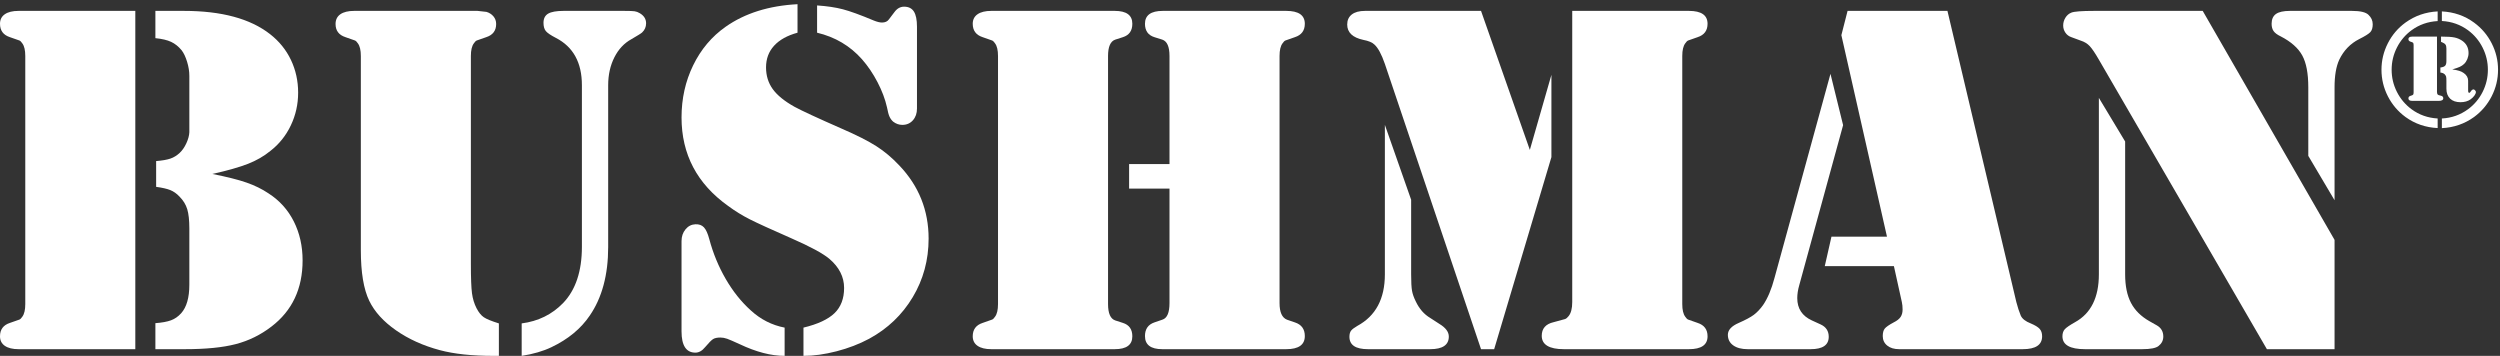
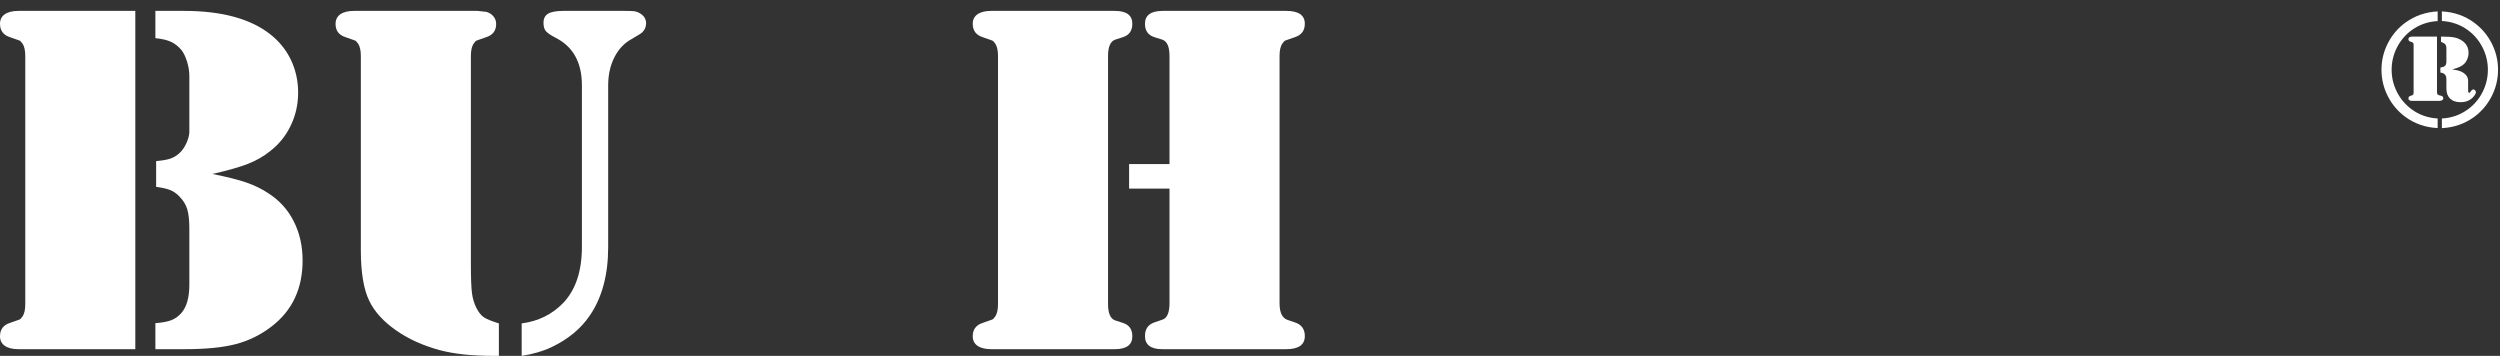
<svg xmlns="http://www.w3.org/2000/svg" width="281px" height="40px" viewBox="0 0 281 40" version="1.1">
  <rect x="0" y="0" width="281" height="40" fill="#333333" stroke="none" />
  <title>bsh_logo</title>
  <g id="Page-1" stroke="none" stroke-width="1" fill="none" fill-rule="evenodd">
    <g id="Bsh2020_Uvod" transform="translate(-30, -62)" fill="#FFFFFF">
      <g id="Hlavicka-Copy">
        <g id="bsh_logo" transform="translate(30, 62)">
          <path d="M23.873,19.553 C25.544,19.887 26.83,20.212 27.73,20.529 C28.631,20.844 29.444,21.243 30.168,21.727 C31.412,22.525 32.364,23.578 33.023,24.888 C33.683,26.197 34.012,27.66 34.012,29.275 C34.012,32.45 32.843,34.93 30.502,36.713 C29.295,37.641 27.963,38.296 26.505,38.677 C25.047,39.058 23.139,39.248 20.78,39.248 L17.466,39.248 L17.466,36.323 C18.209,36.268 18.793,36.161 19.221,36.002 C19.648,35.845 20.028,35.58 20.363,35.209 C20.976,34.522 21.282,33.454 21.282,32.005 L21.282,25.682 C21.282,24.753 21.203,24.03 21.045,23.509 C20.887,22.99 20.595,22.516 20.168,22.089 C19.852,21.754 19.509,21.513 19.137,21.364 C18.765,21.216 18.236,21.095 17.55,21.002 L17.55,18.105 C18.236,18.049 18.77,17.956 19.151,17.827 C19.532,17.696 19.879,17.483 20.195,17.186 C20.492,16.907 20.743,16.545 20.948,16.099 C21.152,15.653 21.264,15.245 21.282,14.874 L21.282,8.523 C21.282,8.021 21.199,7.496 21.031,6.949 C20.864,6.401 20.66,5.969 20.418,5.653 C20.066,5.226 19.671,4.911 19.235,4.706 C18.798,4.502 18.209,4.363 17.466,4.289 L17.466,1.224 L20.67,1.224 C24.904,1.224 28.134,2.097 30.363,3.843 C31.384,4.641 32.164,5.607 32.703,6.74 C33.241,7.872 33.511,9.098 33.511,10.416 C33.511,11.716 33.237,12.942 32.689,14.093 C32.141,15.245 31.375,16.201 30.391,16.963 C29.667,17.557 28.831,18.04 27.884,18.411 C26.937,18.784 25.6,19.164 23.873,19.553 Z M15.209,1.224 L15.209,39.248 L2.089,39.248 C1.42,39.248 0.906,39.122 0.543,38.871 C0.181,38.62 0,38.264 0,37.799 C0,37.037 0.371,36.536 1.114,36.295 C1.727,36.09 2.085,35.966 2.187,35.919 C2.289,35.873 2.395,35.766 2.507,35.599 C2.73,35.302 2.841,34.828 2.841,34.178 L2.841,6.294 C2.841,5.644 2.73,5.17 2.507,4.873 C2.395,4.706 2.289,4.599 2.187,4.553 C2.085,4.507 1.727,4.382 1.114,4.177 C0.371,3.936 0,3.434 0,2.673 C0,2.209 0.181,1.85 0.543,1.6 C0.906,1.35 1.42,1.224 2.089,1.224 L15.209,1.224 L15.209,1.224 Z" id="Fill-1" />
          <path d="M58.637,40 L58.637,36.351 C60.494,36.11 62.045,35.348 63.289,34.066 C64.7,32.6 65.406,30.491 65.406,27.743 L65.406,9.581 C65.406,7.037 64.431,5.263 62.481,4.26 C61.906,3.963 61.529,3.708 61.353,3.494 C61.176,3.281 61.089,2.97 61.089,2.561 C61.089,2.078 61.265,1.735 61.618,1.53 C61.97,1.326 62.546,1.224 63.345,1.224 L70.169,1.224 C70.745,1.224 71.13,1.238 71.325,1.266 C71.521,1.294 71.711,1.363 71.896,1.475 C72.379,1.753 72.621,2.134 72.621,2.617 C72.621,3.026 72.472,3.369 72.175,3.648 C72.082,3.741 71.683,3.991 70.977,4.4 C70.16,4.845 69.519,5.528 69.055,6.447 C68.591,7.366 68.359,8.411 68.359,9.581 L68.359,27.771 C68.359,30.89 67.671,33.454 66.297,35.459 C65.294,36.946 63.855,38.133 61.98,39.025 C61.051,39.47 59.936,39.795 58.637,40 Z M40.559,28.133 L40.559,6.294 C40.559,5.644 40.447,5.17 40.224,4.873 C40.113,4.706 40.006,4.599 39.904,4.553 C39.801,4.507 39.444,4.382 38.831,4.177 C38.089,3.936 37.717,3.443 37.717,2.7 C37.717,2.218 37.898,1.85 38.26,1.6 C38.622,1.35 39.138,1.224 39.807,1.224 L53.679,1.224 L54.681,1.336 C54.997,1.429 55.257,1.596 55.462,1.837 C55.666,2.078 55.768,2.366 55.768,2.7 C55.768,3.443 55.396,3.936 54.654,4.177 C54.041,4.382 53.683,4.507 53.581,4.553 C53.479,4.599 53.372,4.706 53.261,4.873 C53.038,5.17 52.927,5.644 52.927,6.294 L52.927,29.665 C52.927,31.243 52.969,32.344 53.052,32.966 C53.136,33.589 53.307,34.15 53.567,34.652 C53.809,35.116 54.078,35.45 54.375,35.654 C54.671,35.859 55.239,36.09 56.074,36.351 L56.074,40 L55.462,40 C53.047,40 51.041,39.786 49.445,39.359 C47.569,38.858 45.925,38.115 44.514,37.13 C43.102,36.146 42.1,35.041 41.506,33.816 C40.874,32.516 40.559,30.622 40.559,28.133 L40.559,28.133 Z" id="Fill-3" />
-           <path d="M91.841,3.675 L91.841,0.611 C92.955,0.685 93.921,0.83 94.738,1.043 C95.555,1.257 96.716,1.679 98.22,2.31 C98.592,2.46 98.898,2.533 99.14,2.533 C99.492,2.533 99.753,2.412 99.919,2.171 L100.532,1.363 C100.83,0.955 101.191,0.751 101.619,0.751 C102.12,0.751 102.487,0.932 102.719,1.294 C102.951,1.656 103.068,2.227 103.068,3.007 L103.068,12.199 C103.068,12.738 102.914,13.18 102.608,13.523 C102.301,13.866 101.907,14.037 101.424,14.037 C101.052,14.037 100.709,13.917 100.393,13.675 C100.226,13.527 100.091,13.347 99.99,13.132 C99.887,12.919 99.79,12.561 99.697,12.06 C99.492,11.15 99.14,10.212 98.638,9.247 C98.137,8.281 97.552,7.418 96.883,6.656 C95.546,5.151 93.866,4.159 91.841,3.675 Z M88.192,36.824 L88.192,40 C86.67,40 84.989,39.563 83.15,38.69 C82.463,38.374 81.99,38.171 81.73,38.077 C81.47,37.985 81.218,37.939 80.978,37.939 C80.606,37.939 80.327,37.999 80.142,38.119 C79.956,38.24 79.658,38.542 79.25,39.025 C78.916,39.433 78.554,39.637 78.164,39.637 C77.124,39.637 76.604,38.839 76.604,37.242 L76.604,27.102 C76.604,26.582 76.753,26.141 77.05,25.779 C77.347,25.417 77.718,25.227 78.164,25.208 C78.572,25.19 78.893,25.306 79.125,25.557 C79.357,25.807 79.557,26.248 79.724,26.879 C80.151,28.477 80.769,29.972 81.576,31.364 C82.384,32.757 83.327,33.937 84.404,34.902 C85.5,35.905 86.762,36.546 88.192,36.824 Z M89.641,0.472 L89.641,3.675 C88.489,3.991 87.612,4.479 87.009,5.138 C86.405,5.797 86.103,6.61 86.103,7.575 C86.103,8.504 86.353,9.316 86.855,10.013 C87.357,10.709 88.174,11.374 89.306,12.005 C90.087,12.431 91.85,13.249 94.599,14.456 C96.27,15.18 97.566,15.834 98.485,16.42 C99.404,17.005 100.272,17.734 101.09,18.606 C103.281,20.91 104.376,23.648 104.376,26.824 C104.376,29.22 103.782,31.41 102.594,33.398 C101.405,35.386 99.77,36.946 97.691,38.077 C96.577,38.673 95.355,39.142 94.028,39.485 C92.7,39.828 91.461,40 90.31,40 L90.31,36.824 C91.925,36.435 93.09,35.89 93.805,35.195 C94.52,34.498 94.877,33.556 94.877,32.367 C94.877,31.123 94.321,30.027 93.207,29.08 C92.464,28.467 91.052,27.706 88.972,26.795 C86.688,25.793 85.123,25.079 84.279,24.651 C83.433,24.224 82.621,23.723 81.841,23.147 C78.35,20.658 76.604,17.344 76.604,13.202 C76.604,11.085 77.04,9.13 77.913,7.338 C78.786,5.547 80.003,4.103 81.563,3.007 C83.735,1.485 86.428,0.639 89.641,0.472 L89.641,0.472 Z" id="Fill-4" />
          <path d="M126.912,18.439 L131.452,18.439 L131.452,6.294 C131.452,5.254 131.184,4.641 130.645,4.455 L129.753,4.177 C129.047,3.954 128.695,3.452 128.695,2.673 C128.695,1.708 129.363,1.224 130.7,1.224 L144.573,1.224 C145.966,1.224 146.662,1.708 146.662,2.673 C146.662,3.434 146.29,3.936 145.548,4.177 C144.935,4.382 144.578,4.507 144.476,4.553 C144.373,4.599 144.266,4.706 144.155,4.873 C143.932,5.17 143.821,5.644 143.821,6.294 L143.821,34.066 C143.821,35.088 144.099,35.71 144.656,35.933 L145.548,36.239 C146.29,36.481 146.662,36.991 146.662,37.772 C146.662,38.756 145.966,39.248 144.573,39.248 L130.645,39.248 C129.345,39.248 128.695,38.756 128.695,37.772 C128.695,36.991 129.047,36.481 129.753,36.239 L130.645,35.933 C131.184,35.766 131.452,35.144 131.452,34.066 L131.452,21.197 L126.912,21.197 L126.912,18.439 Z M124.572,39.248 L111.424,39.248 C110.755,39.248 110.24,39.122 109.878,38.871 C109.516,38.62 109.335,38.264 109.335,37.799 C109.335,37.037 109.706,36.536 110.449,36.295 C111.062,36.09 111.42,35.966 111.521,35.919 C111.624,35.873 111.73,35.766 111.842,35.599 C112.065,35.302 112.176,34.828 112.176,34.178 L112.176,6.294 C112.176,5.644 112.065,5.17 111.842,4.873 C111.73,4.706 111.624,4.599 111.521,4.553 C111.42,4.507 111.062,4.382 110.449,4.177 C109.706,3.936 109.335,3.434 109.335,2.673 C109.335,2.209 109.516,1.85 109.878,1.6 C110.24,1.35 110.755,1.224 111.424,1.224 L125.296,1.224 C126.615,1.224 127.274,1.708 127.274,2.673 C127.274,3.452 126.921,3.954 126.216,4.177 L125.352,4.455 C124.813,4.641 124.544,5.254 124.544,6.294 L124.544,34.178 C124.544,35.218 124.813,35.831 125.352,36.016 L126.216,36.295 C126.921,36.517 127.274,37.019 127.274,37.799 C127.274,38.765 126.615,39.248 125.296,39.248 L124.572,39.248 L124.572,39.248 Z" id="Fill-6" />
-           <path d="M176.719,1.224 L189.839,1.224 C191.231,1.224 191.929,1.708 191.929,2.673 C191.929,3.434 191.557,3.936 190.814,4.177 C190.201,4.382 189.843,4.507 189.742,4.553 C189.639,4.599 189.533,4.706 189.422,4.873 C189.199,5.17 189.087,5.644 189.087,6.294 L189.087,34.178 C189.087,34.828 189.199,35.302 189.422,35.599 C189.533,35.766 189.639,35.873 189.742,35.919 C189.843,35.966 190.201,36.09 190.814,36.295 C191.557,36.536 191.929,37.037 191.929,37.799 C191.929,38.765 191.231,39.248 189.839,39.248 L175.772,39.248 C174.954,39.248 174.338,39.122 173.919,38.871 C173.502,38.62 173.292,38.245 173.292,37.744 C173.292,36.927 173.738,36.416 174.63,36.212 C175.354,36.026 175.781,35.91 175.911,35.863 C176.041,35.817 176.171,35.71 176.301,35.543 C176.58,35.209 176.719,34.679 176.719,33.955 L176.719,1.224 Z M155.66,14.037 L158.612,22.45 L158.612,30.835 C158.612,31.689 158.645,32.302 158.71,32.673 C158.774,33.046 158.919,33.454 159.142,33.899 C159.532,34.717 160.07,35.33 160.757,35.738 L161.788,36.407 C162.494,36.834 162.847,37.308 162.847,37.828 C162.847,38.774 162.15,39.248 160.757,39.248 L153.766,39.248 C152.373,39.248 151.676,38.784 151.676,37.855 C151.676,37.558 151.736,37.33 151.858,37.172 C151.978,37.014 152.214,36.834 152.568,36.629 C154.629,35.515 155.66,33.584 155.66,30.835 L155.66,14.037 Z M166.468,1.224 L171.955,16.851 L174.379,8.411 L174.379,17.659 L167.944,39.248 L166.468,39.248 L155.66,7.186 C155.288,6.108 154.898,5.384 154.49,5.012 C154.249,4.771 153.83,4.595 153.236,4.483 C152.029,4.223 151.426,3.648 151.426,2.756 C151.426,2.273 151.597,1.898 151.941,1.628 C152.285,1.359 152.781,1.224 153.431,1.224 L166.468,1.224 L166.468,1.224 Z" id="Fill-7" />
-           <path d="M207.667,1.224 L218.893,1.224 L226.637,33.955 C226.786,34.53 226.953,35.041 227.138,35.487 C227.306,35.84 227.677,36.128 228.252,36.351 C228.736,36.555 229.07,36.759 229.256,36.963 C229.441,37.169 229.534,37.447 229.534,37.799 C229.534,38.765 228.81,39.248 227.361,39.248 L213.461,39.248 C212.904,39.248 212.458,39.113 212.124,38.843 C211.79,38.574 211.622,38.217 211.622,37.772 C211.622,37.4 211.696,37.121 211.845,36.936 C211.993,36.75 212.328,36.517 212.848,36.239 C213.22,36.054 213.479,35.849 213.628,35.626 C213.776,35.403 213.851,35.125 213.851,34.791 C213.851,34.475 213.824,34.196 213.768,33.955 L212.876,29.915 L205.104,29.915 L205.856,26.601 L212.096,26.601 L206.97,3.954 L207.667,1.224 Z M205.745,8.3 L207.165,14.066 L202.235,32.061 C202.086,32.581 202.012,33.064 202.012,33.51 C202.012,34.679 202.56,35.515 203.656,36.016 L204.631,36.462 C205.244,36.74 205.55,37.205 205.55,37.855 C205.55,38.784 204.871,39.248 203.517,39.248 L196.441,39.248 C195.754,39.248 195.21,39.104 194.811,38.816 C194.412,38.529 194.212,38.133 194.212,37.632 C194.212,37.093 194.62,36.648 195.438,36.295 C196.2,35.961 196.761,35.659 197.124,35.39 C197.485,35.121 197.834,34.753 198.169,34.289 C198.688,33.528 199.115,32.516 199.45,31.253 L205.745,8.3 L205.745,8.3 Z" id="Fill-8" />
-           <path d="M262.404,22.506 L259.452,17.52 L259.452,9.804 C259.452,8.244 259.224,7.05 258.769,6.224 C258.313,5.398 257.511,4.688 256.359,4.093 C255.97,3.908 255.7,3.708 255.551,3.494 C255.403,3.281 255.329,3.007 255.329,2.673 C255.329,2.171 255.491,1.805 255.816,1.572 C256.141,1.34 256.666,1.224 257.39,1.224 L264.354,1.224 C265.301,1.224 265.923,1.373 266.221,1.67 C266.536,1.967 266.694,2.32 266.694,2.729 C266.694,3.118 266.606,3.41 266.43,3.606 C266.253,3.801 265.83,4.066 265.162,4.4 C264.178,4.901 263.435,5.671 262.933,6.711 C262.58,7.473 262.404,8.504 262.404,9.804 L262.404,22.506 Z M247.585,1.224 L262.404,26.963 L262.404,39.248 L254.799,39.248 L235.885,6.656 C235.477,5.95 235.142,5.458 234.883,5.18 C234.622,4.901 234.288,4.697 233.879,4.567 L232.821,4.177 C232.542,4.084 232.32,3.917 232.153,3.675 C231.986,3.434 231.902,3.165 231.902,2.868 C231.902,2.552 231.986,2.26 232.153,1.99 C232.32,1.721 232.542,1.53 232.821,1.419 C233.137,1.289 233.991,1.224 235.384,1.224 L247.585,1.224 Z M235.913,11.001 L238.866,15.904 L238.866,30.835 C238.866,32.135 239.084,33.203 239.521,34.039 C239.957,34.875 240.649,35.561 241.595,36.1 L242.431,36.573 C242.914,36.852 243.155,37.27 243.155,37.828 C243.155,38.254 242.978,38.607 242.626,38.886 C242.329,39.127 241.717,39.248 240.788,39.248 L234.353,39.248 C232.663,39.248 231.818,38.765 231.818,37.799 C231.818,37.465 231.906,37.201 232.083,37.005 C232.259,36.81 232.645,36.546 233.239,36.212 C235.022,35.228 235.913,33.435 235.913,30.835 L235.913,11.001 L235.913,11.001 Z" id="Fill-9" />
          <path d="M274.466,1.283 C275.828,1.351 277.031,1.769 278.078,2.536 C278.926,3.155 279.588,3.932 280.065,4.867 C280.542,5.802 280.78,6.792 280.78,7.839 C280.78,8.891 280.542,9.885 280.065,10.819 C279.588,11.754 278.929,12.53 278.087,13.15 C277.028,13.917 275.821,14.335 274.466,14.403 L274.466,13.317 C275.561,13.262 276.542,12.914 277.409,12.277 C278.109,11.763 278.655,11.114 279.048,10.332 C279.441,9.549 279.638,8.717 279.638,7.839 C279.638,6.966 279.441,6.138 279.048,5.355 C278.655,4.572 278.109,3.92 277.409,3.4 C276.549,2.769 275.568,2.422 274.466,2.36 L274.466,1.283 Z M275.635,7.801 C275.976,7.851 276.239,7.905 276.425,7.964 C276.611,8.022 276.778,8.104 276.927,8.21 C277.254,8.439 277.418,8.73 277.418,9.083 L277.418,10.178 C277.418,10.346 277.458,10.432 277.54,10.438 C277.589,10.438 277.645,10.389 277.706,10.29 C277.799,10.141 277.898,10.061 278.004,10.049 C278.059,10.042 278.121,10.073 278.19,10.141 C278.257,10.209 278.291,10.274 278.291,10.336 C278.291,10.454 278.235,10.59 278.124,10.745 C278.012,10.899 277.87,11.039 277.697,11.163 C277.394,11.38 277.013,11.488 276.555,11.488 C276.06,11.488 275.673,11.354 275.394,11.088 C275.115,10.822 274.976,10.448 274.976,9.965 L274.976,9.083 C274.976,8.854 274.966,8.699 274.944,8.618 C274.922,8.538 274.874,8.454 274.8,8.368 C274.689,8.25 274.521,8.179 274.298,8.154 L274.298,7.588 C274.559,7.557 274.736,7.49 274.833,7.388 C274.929,7.286 274.976,7.111 274.976,6.864 L274.976,5.462 C274.976,5.263 274.943,5.115 274.874,5.016 C274.807,4.917 274.673,4.827 274.475,4.746 L274.372,4.71 L274.372,4.115 L274.456,4.115 C275.081,4.115 275.55,4.146 275.863,4.208 C276.176,4.27 276.462,4.388 276.722,4.561 C277.217,4.889 277.465,5.356 277.465,5.963 C277.465,6.191 277.42,6.416 277.33,6.636 C277.24,6.856 277.118,7.04 276.964,7.188 C276.828,7.319 276.666,7.427 276.481,7.513 C276.295,7.6 276.013,7.696 275.635,7.801 Z M273.918,4.115 L273.918,10.336 C273.918,10.472 273.946,10.572 274.001,10.633 C274.045,10.677 274.159,10.717 274.345,10.753 C274.536,10.797 274.63,10.896 274.624,11.052 C274.617,11.243 274.447,11.339 274.113,11.339 L271.142,11.339 C270.85,11.339 270.706,11.246 270.706,11.06 C270.706,10.917 270.783,10.822 270.937,10.773 C271.098,10.729 271.197,10.686 271.234,10.642 C271.271,10.599 271.29,10.51 271.29,10.373 L271.29,5.081 C271.29,4.945 271.271,4.854 271.234,4.811 C271.197,4.769 271.098,4.725 270.937,4.681 C270.783,4.632 270.706,4.536 270.706,4.393 C270.706,4.208 270.85,4.115 271.142,4.115 L273.918,4.115 Z M273.992,14.393 C272.649,14.332 271.448,13.921 270.39,13.159 C269.541,12.54 268.878,11.762 268.397,10.824 C267.918,9.886 267.678,8.891 267.678,7.839 C267.678,6.792 267.918,5.799 268.397,4.858 C268.878,3.917 269.541,3.14 270.39,2.527 C271.448,1.766 272.649,1.351 273.992,1.283 L273.992,2.369 C272.89,2.431 271.912,2.774 271.058,3.4 C270.358,3.914 269.81,4.563 269.414,5.345 C269.018,6.129 268.82,6.959 268.82,7.839 C268.82,8.717 269.018,9.549 269.414,10.332 C269.81,11.114 270.361,11.766 271.067,12.286 C271.915,12.911 272.89,13.255 273.992,13.317 L273.992,14.393 L273.992,14.393 Z" id="Fill-10" />
        </g>
      </g>
    </g>
  </g>
</svg>